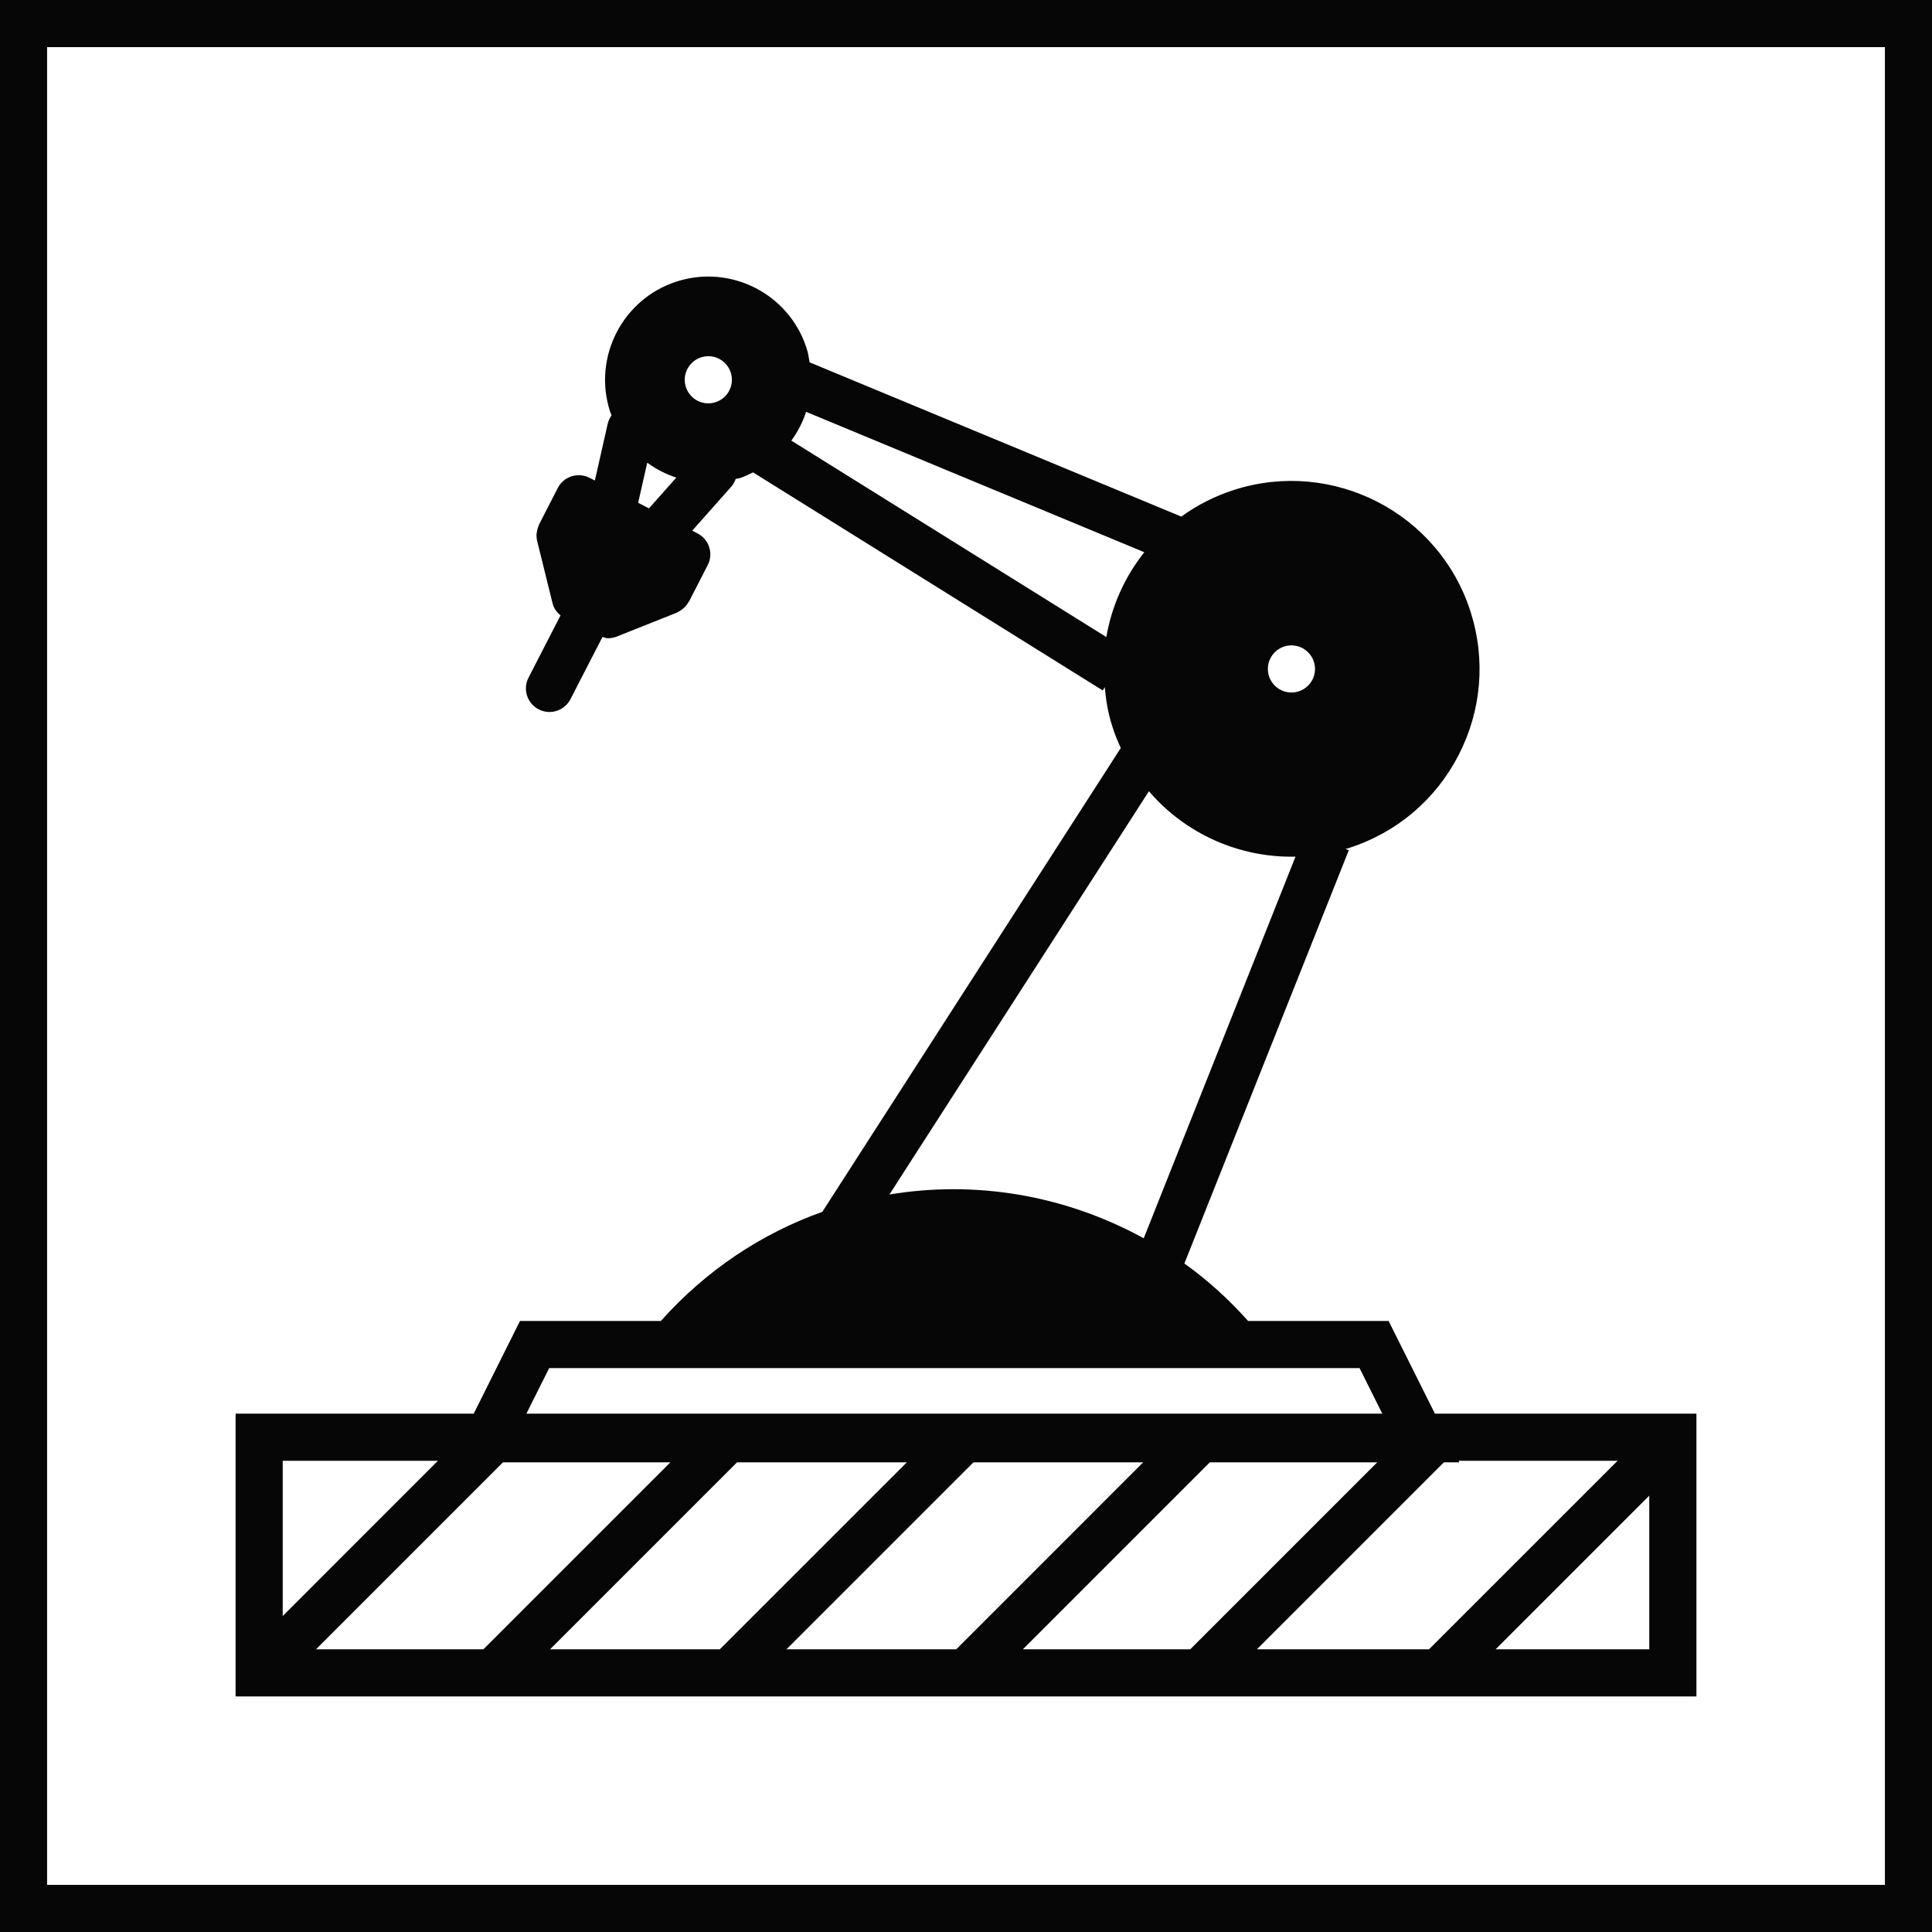
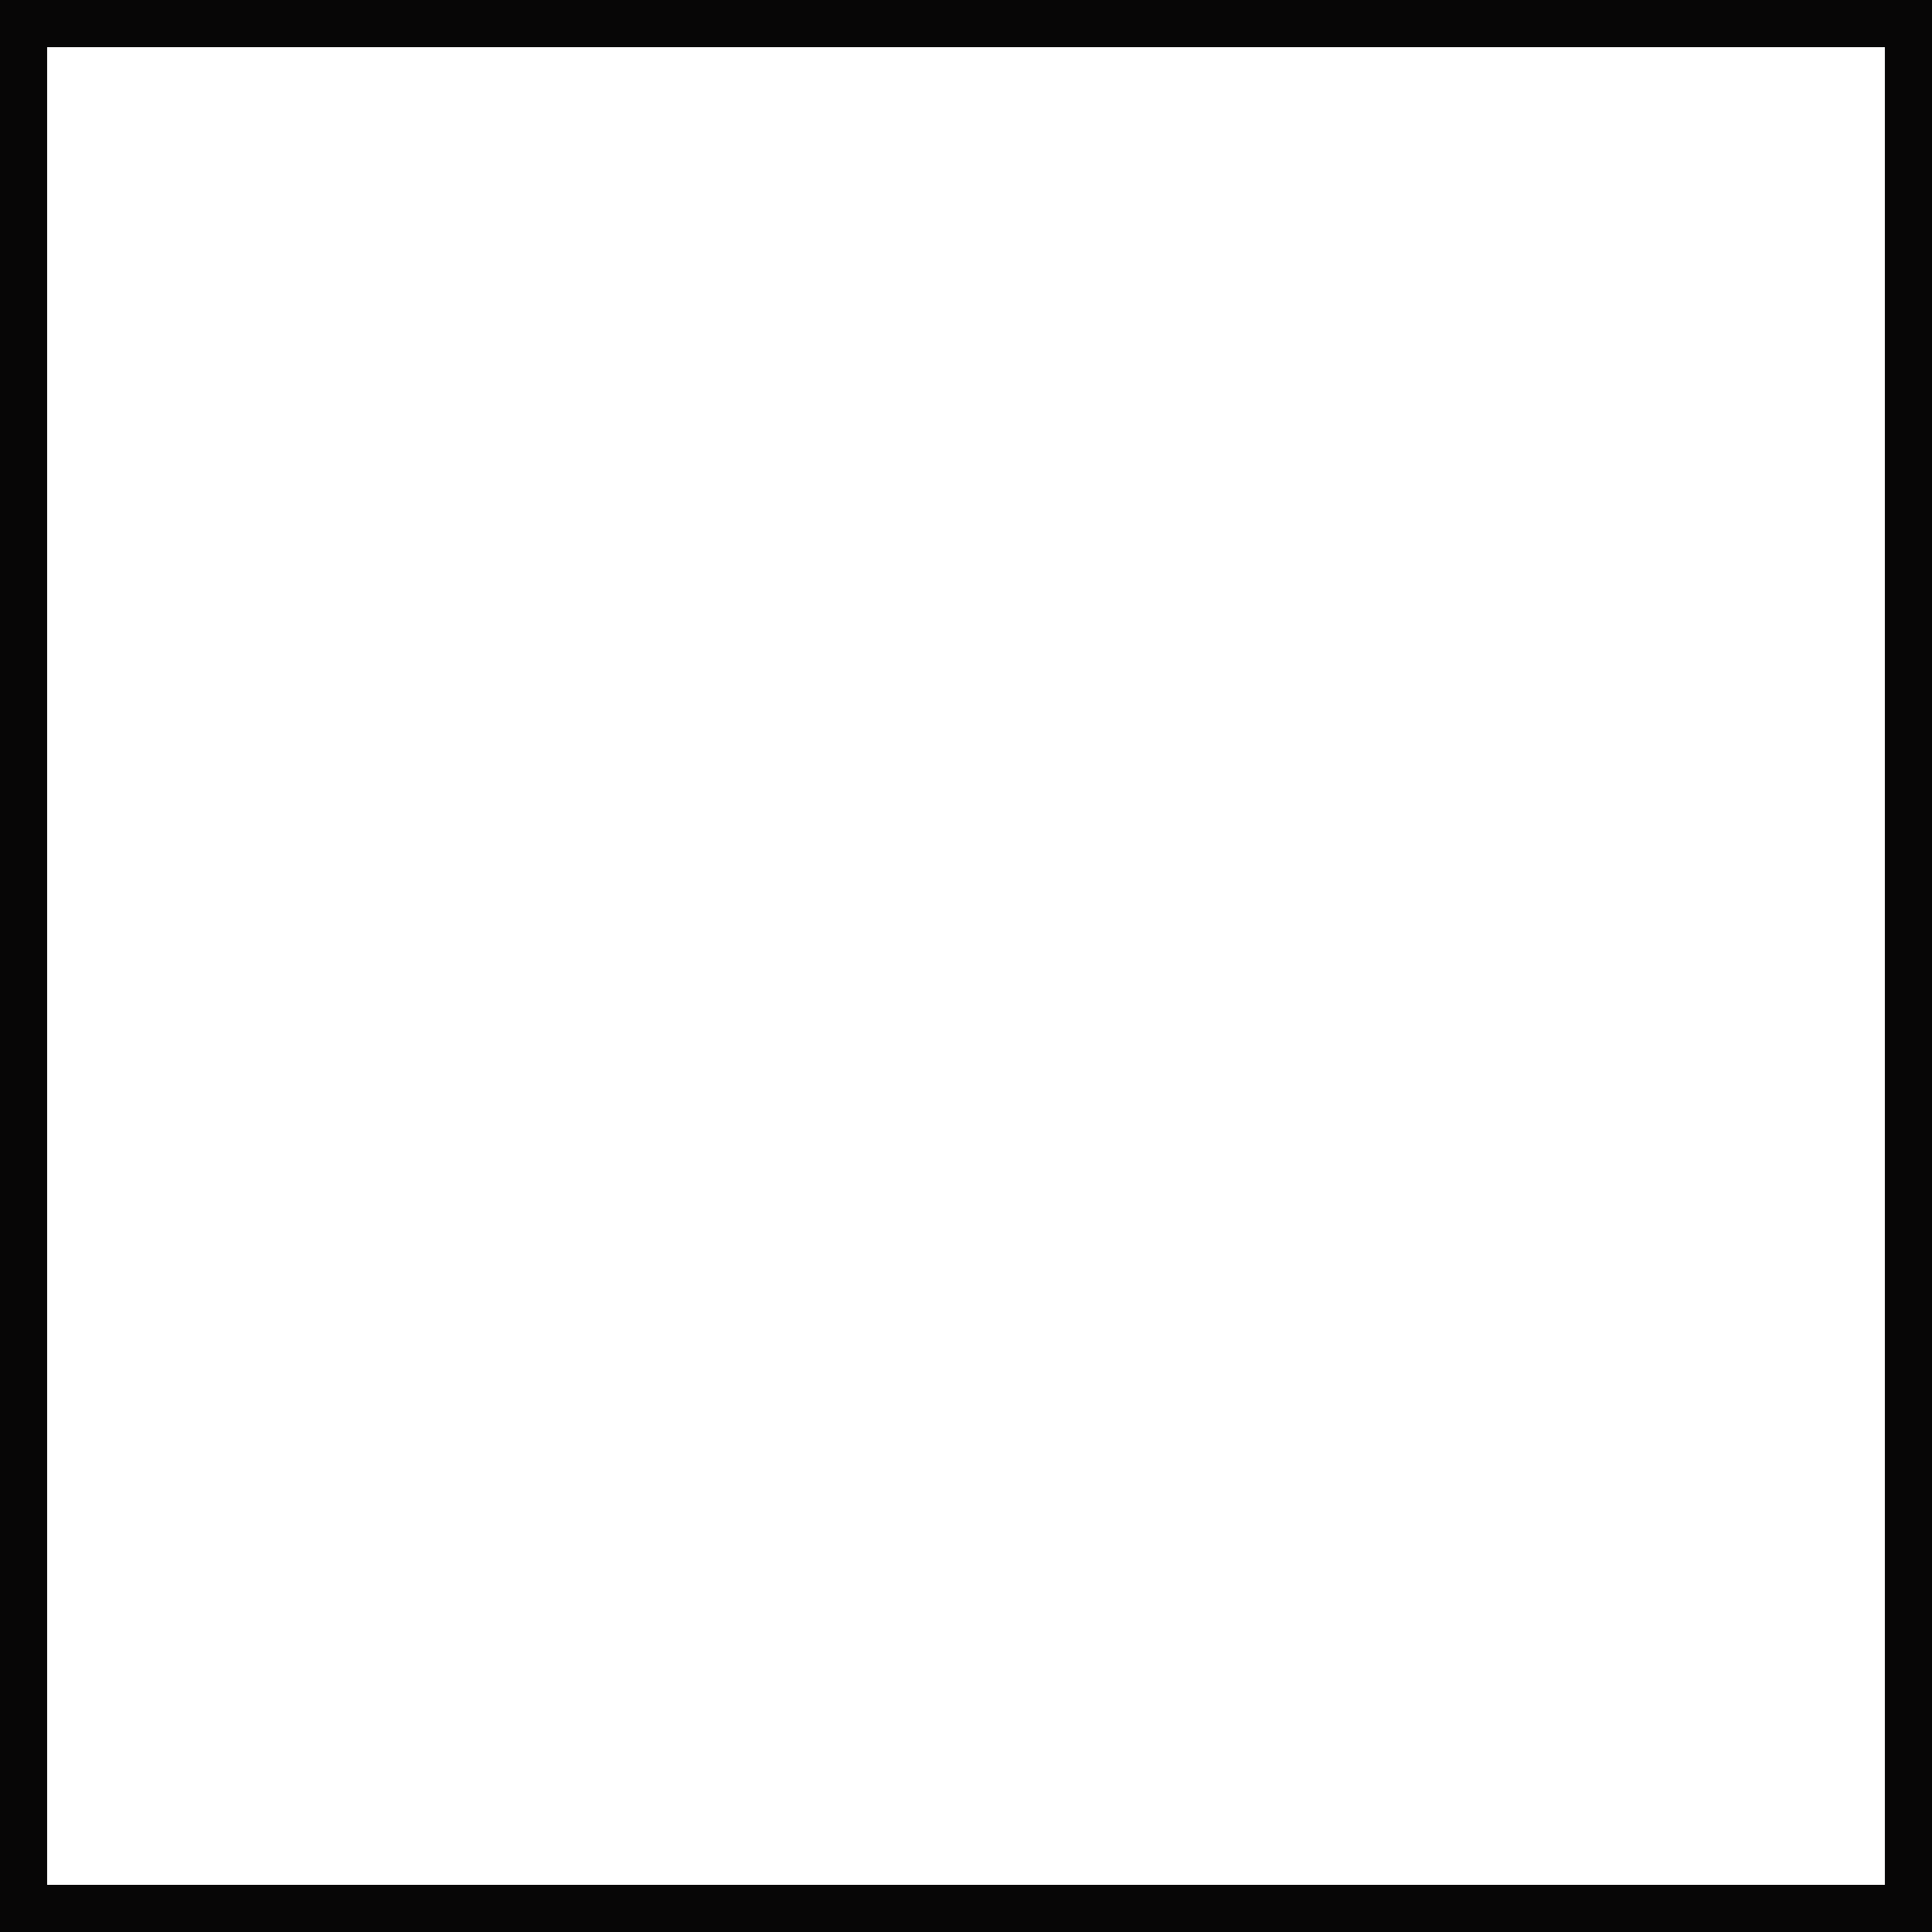
<svg xmlns="http://www.w3.org/2000/svg" version="1.1" baseProfile="tiny" id="Layer_1" x="0px" y="0px" width="85px" height="85px" viewBox="0 0 85 85" xml:space="preserve">
  <g>
-     <path fill="#070606" d="M74.636,62.195H63.131l-2.038-4.078h-6.181c-0.84-0.94-1.772-1.792-2.804-2.528l7.233-18.181l-0.147-0.058   c0.048-0.015,0.106-0.022,0.15-0.04c2.104-0.674,3.819-2.128,4.831-4.094c1.011-1.966,1.194-4.209,0.521-6.313   c-1.392-4.341-6.058-6.74-10.4-5.35c-0.842,0.269-1.621,0.664-2.323,1.175l-16.353-6.787c-0.037-0.209-0.065-0.414-0.133-0.619   c-0.764-2.385-3.326-3.703-5.712-2.938s-3.703,3.328-2.938,5.712c0.017,0.062,0.05,0.115,0.071,0.176   c-0.08,0.115-0.145,0.241-0.174,0.383l-0.563,2.486l-0.234-0.12c-0.246-0.126-0.53-0.148-0.792-0.065   c-0.26,0.082-0.479,0.269-0.605,0.513l-0.824,1.605c-0.009,0.018-0.009,0.035-0.016,0.055c-0.041,0.09-0.067,0.184-0.08,0.279   c-0.003,0.026-0.011,0.048-0.014,0.07c-0.008,0.105,0,0.213,0.025,0.317l0.682,2.76c0.053,0.212,0.185,0.382,0.347,0.521   l-1.408,2.737c-0.262,0.511-0.061,1.134,0.448,1.396c0.151,0.079,0.314,0.116,0.475,0.116c0.375,0,0.738-0.206,0.922-0.563   l1.411-2.741c0.08,0.02,0.157,0.059,0.24,0.059c0.13,0,0.26-0.025,0.383-0.073l2.644-1.052c0.038-0.014,0.068-0.041,0.108-0.062   c0.022-0.013,0.043-0.024,0.065-0.038c0.144-0.093,0.258-0.215,0.339-0.36c0.006-0.011,0.019-0.017,0.024-0.027l0.825-1.605   c0.127-0.243,0.151-0.527,0.065-0.789c-0.083-0.262-0.269-0.48-0.511-0.606l-0.235-0.121l1.71-1.927   c0.094-0.104,0.159-0.225,0.204-0.351c0.059-0.017,0.12-0.013,0.179-0.034c0.205-0.064,0.395-0.16,0.582-0.253l15.385,9.595   l0.089-0.142c0.054,0.583,0.149,1.159,0.331,1.717c0.101,0.326,0.229,0.645,0.375,0.955L36.178,53.317   c-2.666,0.946-5.114,2.57-7.103,4.8h-6.197l-2.037,4.078H10.365v12.441h64.271V62.195z M31.104,15.673   c0.573-0.032,1.062,0.406,1.095,0.977c0.032,0.572-0.406,1.061-0.978,1.094s-1.06-0.404-1.094-0.978   C30.096,16.197,30.533,15.707,31.104,15.673 M28.076,22.121l0.4-1.765c0.391,0.286,0.819,0.505,1.278,0.657l-1.201,1.352   l-0.06-0.03L28.076,22.121z M71.165,64.27l-8.294,8.292h-7.571l8.223-8.224h0.683l-0.035-0.068H71.165z M22.127,64.338h7.366   l-8.224,8.224h-7.366L22.127,64.338z M32.425,64.338h7.47l-8.226,8.224h-7.468L32.425,64.338z M42.827,64.338h7.467l-8.223,8.224   h-7.468L42.827,64.338z M53.226,64.338h7.364l-8.223,8.224h-7.364L53.226,64.338z M56.759,28.396   c0.571-0.033,1.061,0.405,1.094,0.977c0.034,0.57-0.405,1.061-0.977,1.093c-0.57,0.032-1.06-0.405-1.094-0.976   C55.751,28.917,56.189,28.427,56.759,28.396 M34.816,19.386c0.281-0.386,0.502-0.813,0.65-1.267l14.879,6.177   c-0.862,1.084-1.437,2.368-1.671,3.731L34.816,19.386z M50.548,34.811c1.611,1.881,3.985,2.935,6.449,2.878l-6.678,16.79   c-3.524-1.932-7.458-2.547-11.188-1.926L50.548,34.811z M24.162,60.191h5.356c0.003,0,0.006,0.002,0.009,0.002   c0,0,0.003-0.002,0.006-0.002h30.281l1.001,2.004H23.159L24.162,60.191z M19.265,64.27l-6.827,6.828V64.27H19.265z M65.802,72.562   l6.759-6.76v6.76H65.802z" />
    <path fill="#070606" d="M0,85h85V0H0V85z M82.928,82.927H2.072V2.074h80.856V82.927z" />
  </g>
</svg>